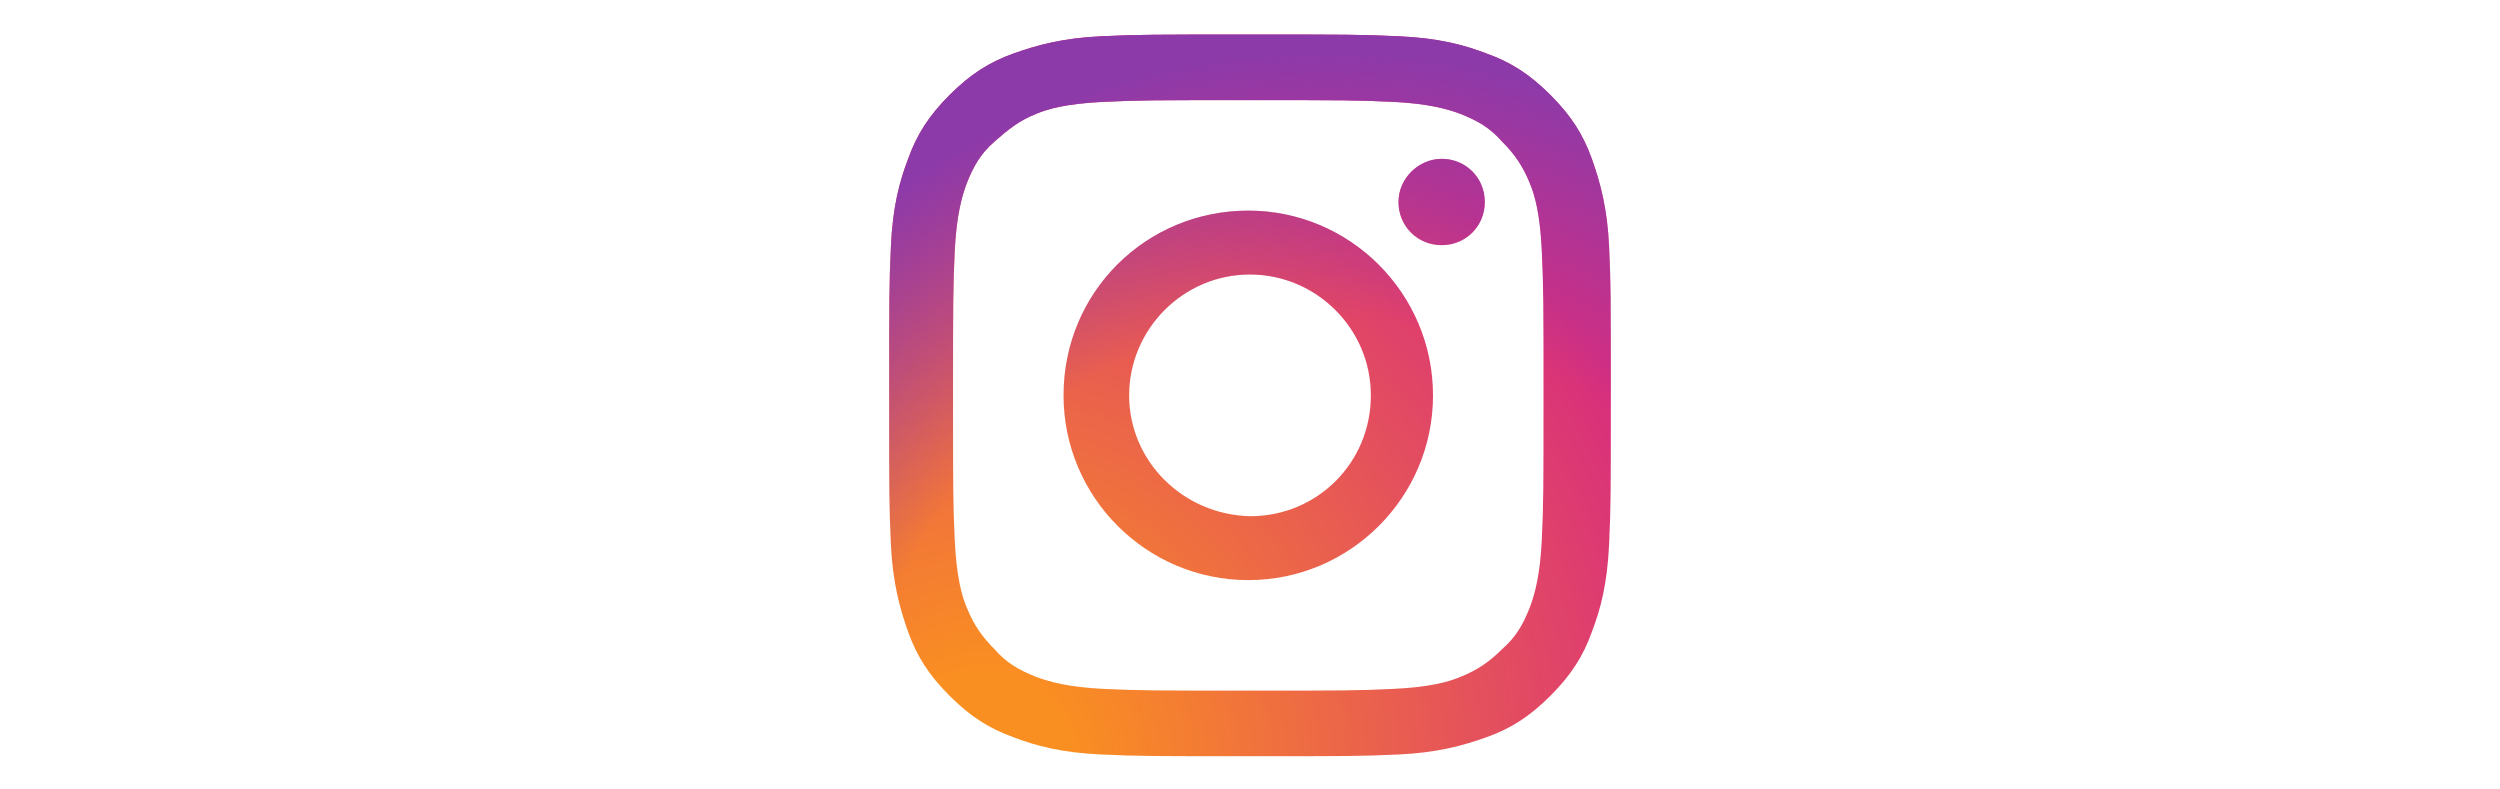
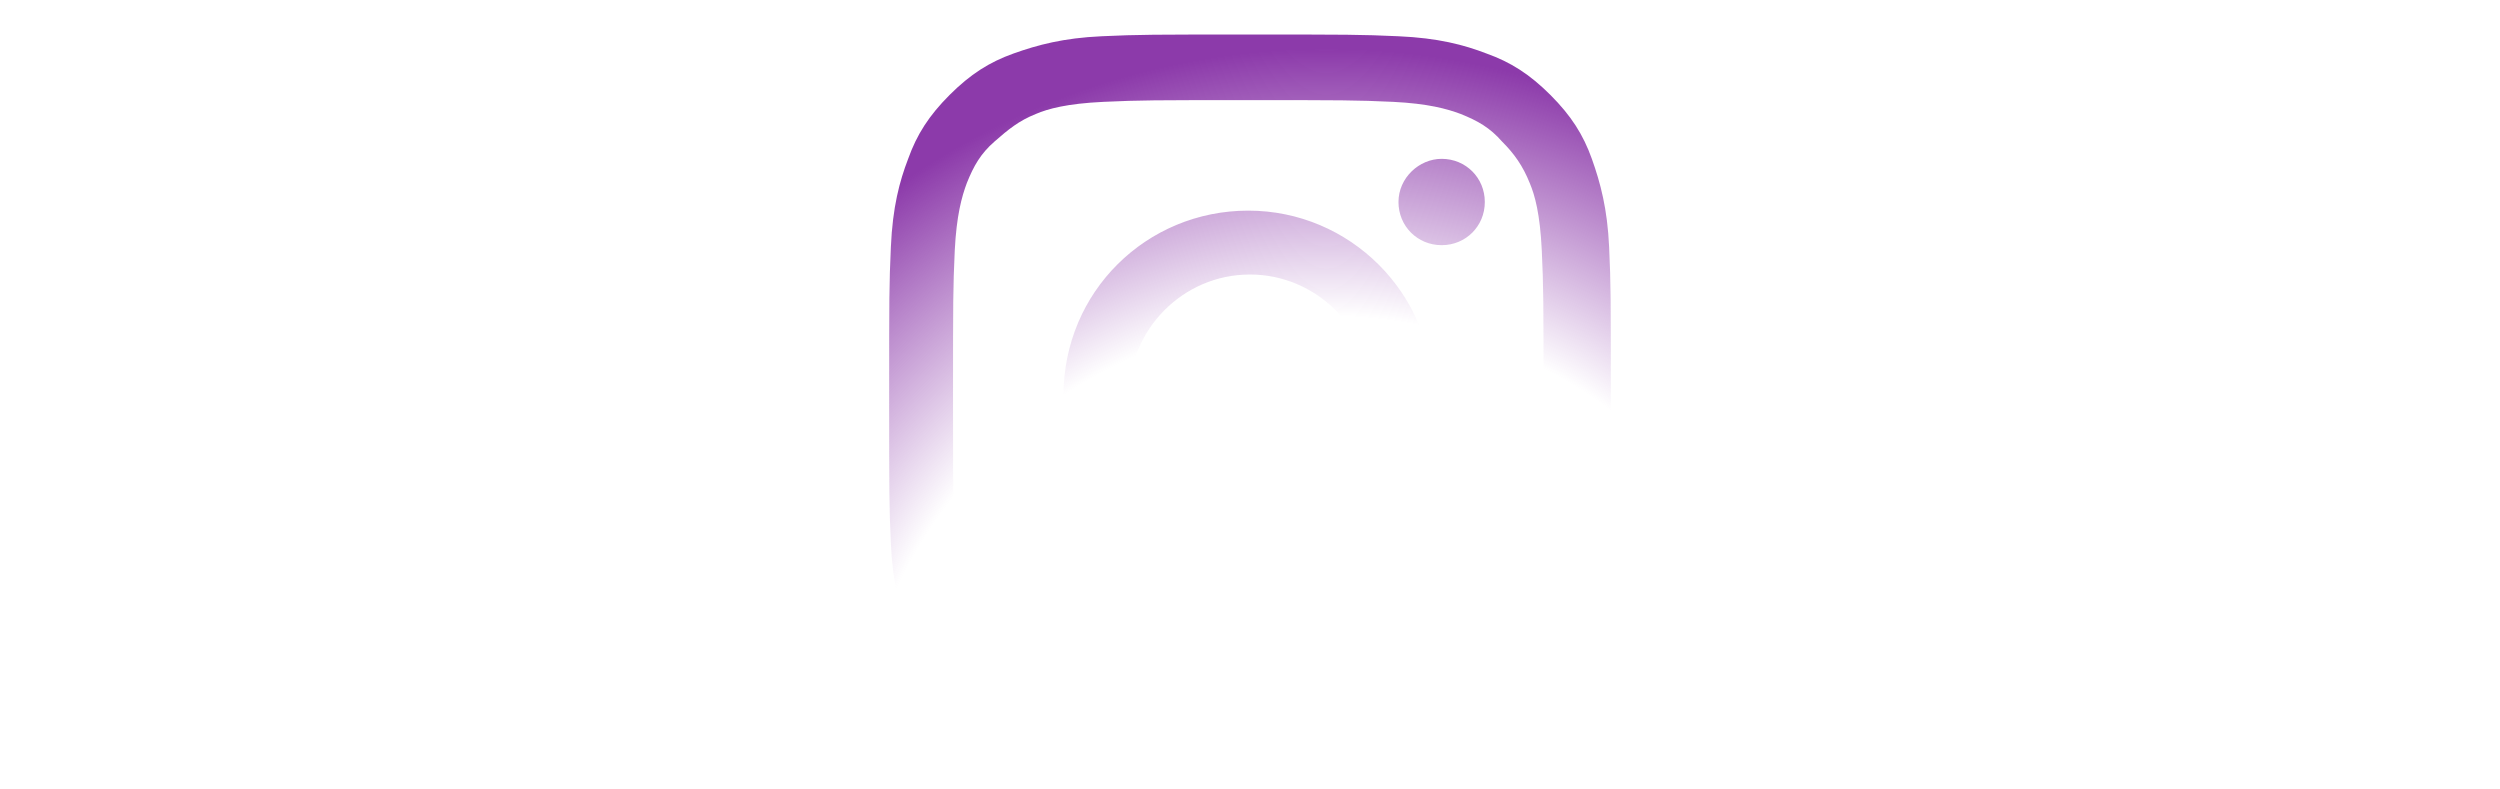
<svg xmlns="http://www.w3.org/2000/svg" version="1.1" id="Layer_1" x="0px" y="0px" viewBox="0 0 144.8 45.7" style="enable-background:new 0 0 144.8 45.7;" xml:space="preserve">
  <style type="text/css">
	.st0{fill:url(#SVGID_1_);}
	.st1{fill:url(#SVGID_2_);}
</style>
  <g>
    <radialGradient id="SVGID_1_" cx="56.985" cy="1.769" r="54.568" gradientTransform="matrix(1 0 0 -1 5.004883e-02 45.734)" gradientUnits="userSpaceOnUse">
      <stop offset="9.000000e-02" style="stop-color:#FA8F21" />
      <stop offset="0.78" style="stop-color:#D82D7E" />
    </radialGradient>
-     <path class="st0" d="M65.4,22.9c0-3.8,3.1-7,7-7c3.8,0,7,3.1,7,7s-3.1,7-7,7C68.5,29.8,65.4,26.7,65.4,22.9 M61.6,22.9   c0,5.9,4.8,10.7,10.7,10.7s10.7-4.8,10.7-10.7s-4.8-10.7-10.7-10.7S61.6,16.9,61.6,22.9 M81,11.7c0,1.4,1.1,2.5,2.5,2.5   c1.4,0,2.5-1.1,2.5-2.5s-1.1-2.5-2.5-2.5h0C82.2,9.2,81,10.3,81,11.7 M63.9,39.9c-2-0.1-3.1-0.4-3.9-0.7c-1-0.4-1.7-0.8-2.4-1.6   c-0.7-0.7-1.2-1.4-1.6-2.4c-0.3-0.7-0.6-1.8-0.7-3.9c-0.1-2.2-0.1-2.9-0.1-8.4s0-6.2,0.1-8.4c0.1-2,0.4-3.1,0.7-3.9   c0.4-1,0.8-1.7,1.6-2.4s1.4-1.2,2.4-1.6c0.7-0.3,1.8-0.6,3.9-0.7c2.2-0.1,2.9-0.1,8.4-0.1s6.2,0,8.4,0.1c2,0.1,3.1,0.4,3.9,0.7   c1,0.4,1.7,0.8,2.4,1.6c0.7,0.7,1.2,1.4,1.6,2.4c0.3,0.7,0.6,1.8,0.7,3.9c0.1,2.2,0.1,2.9,0.1,8.4s0,6.2-0.1,8.4   c-0.1,2-0.4,3.1-0.7,3.9c-0.4,1-0.8,1.7-1.6,2.4c-0.7,0.7-1.4,1.2-2.4,1.6c-0.7,0.3-1.8,0.6-3.9,0.7C78.6,40,78,40,72.4,40   C66.8,40,66.1,40,63.9,39.9 M63.8,2.1c-2.2,0.1-3.7,0.5-5.1,1c-1.4,0.5-2.5,1.2-3.7,2.4c-1.2,1.2-1.9,2.3-2.4,3.7   c-0.5,1.3-0.9,2.8-1,5.1c-0.1,2.2-0.1,2.9-0.1,8.6s0,6.4,0.1,8.6c0.1,2.2,0.5,3.7,1,5.1c0.5,1.4,1.2,2.5,2.4,3.7   c1.2,1.2,2.3,1.9,3.7,2.4c1.3,0.5,2.8,0.9,5.1,1c2.2,0.1,2.9,0.1,8.6,0.1s6.4,0,8.6-0.1c2.2-0.1,3.7-0.5,5.1-1   c1.4-0.5,2.5-1.2,3.7-2.4c1.2-1.2,1.9-2.3,2.4-3.7c0.5-1.3,0.9-2.8,1-5.1c0.1-2.2,0.1-2.9,0.1-8.6s0-6.4-0.1-8.6   c-0.1-2.2-0.5-3.7-1-5.1c-0.5-1.4-1.2-2.5-2.4-3.7c-1.2-1.2-2.3-1.9-3.7-2.4c-1.3-0.5-2.8-0.9-5.1-1C78.8,2,78.1,2,72.4,2   S66,2,63.8,2.1" />
    <radialGradient id="SVGID_2_" cx="76.782" cy="-0.104" r="43.007" gradientTransform="matrix(1 0 0 -1 5.004883e-02 45.734)" gradientUnits="userSpaceOnUse">
      <stop offset="0.64" style="stop-color:#8C3AAA;stop-opacity:0" />
      <stop offset="1" style="stop-color:#8C3AAA" />
    </radialGradient>
    <path class="st1" d="M65.4,22.9c0-3.8,3.1-7,7-7c3.8,0,7,3.1,7,7s-3.1,7-7,7C68.5,29.8,65.4,26.7,65.4,22.9 M61.6,22.9   c0,5.9,4.8,10.7,10.7,10.7s10.7-4.8,10.7-10.7s-4.8-10.7-10.7-10.7S61.6,16.9,61.6,22.9 M81,11.7c0,1.4,1.1,2.5,2.5,2.5   c1.4,0,2.5-1.1,2.5-2.5s-1.1-2.5-2.5-2.5h0C82.2,9.2,81,10.3,81,11.7 M63.9,39.9c-2-0.1-3.1-0.4-3.9-0.7c-1-0.4-1.7-0.8-2.4-1.6   c-0.7-0.7-1.2-1.4-1.6-2.4c-0.3-0.7-0.6-1.8-0.7-3.9c-0.1-2.2-0.1-2.9-0.1-8.4s0-6.2,0.1-8.4c0.1-2,0.4-3.1,0.7-3.9   c0.4-1,0.8-1.7,1.6-2.4s1.4-1.2,2.4-1.6c0.7-0.3,1.8-0.6,3.9-0.7c2.2-0.1,2.9-0.1,8.4-0.1s6.2,0,8.4,0.1c2,0.1,3.1,0.4,3.9,0.7   c1,0.4,1.7,0.8,2.4,1.6c0.7,0.7,1.2,1.4,1.6,2.4c0.3,0.7,0.6,1.8,0.7,3.9c0.1,2.2,0.1,2.9,0.1,8.4s0,6.2-0.1,8.4   c-0.1,2-0.4,3.1-0.7,3.9c-0.4,1-0.8,1.7-1.6,2.4c-0.7,0.7-1.4,1.2-2.4,1.6c-0.7,0.3-1.8,0.6-3.9,0.7C78.6,40,78,40,72.4,40   C66.8,40,66.1,40,63.9,39.9 M63.8,2.1c-2.2,0.1-3.7,0.5-5.1,1c-1.4,0.5-2.5,1.2-3.7,2.4c-1.2,1.2-1.9,2.3-2.4,3.7   c-0.5,1.3-0.9,2.8-1,5.1c-0.1,2.2-0.1,2.9-0.1,8.6s0,6.4,0.1,8.6c0.1,2.2,0.5,3.7,1,5.1c0.5,1.4,1.2,2.5,2.4,3.7   c1.2,1.2,2.3,1.9,3.7,2.4c1.3,0.5,2.8,0.9,5.1,1c2.2,0.1,2.9,0.1,8.6,0.1s6.4,0,8.6-0.1c2.2-0.1,3.7-0.5,5.1-1   c1.4-0.5,2.5-1.2,3.7-2.4c1.2-1.2,1.9-2.3,2.4-3.7c0.5-1.3,0.9-2.8,1-5.1c0.1-2.2,0.1-2.9,0.1-8.6s0-6.4-0.1-8.6   c-0.1-2.2-0.5-3.7-1-5.1c-0.5-1.4-1.2-2.5-2.4-3.7c-1.2-1.2-2.3-1.9-3.7-2.4c-1.3-0.5-2.8-0.9-5.1-1C78.8,2,78.1,2,72.4,2   S66,2,63.8,2.1" />
  </g>
</svg>